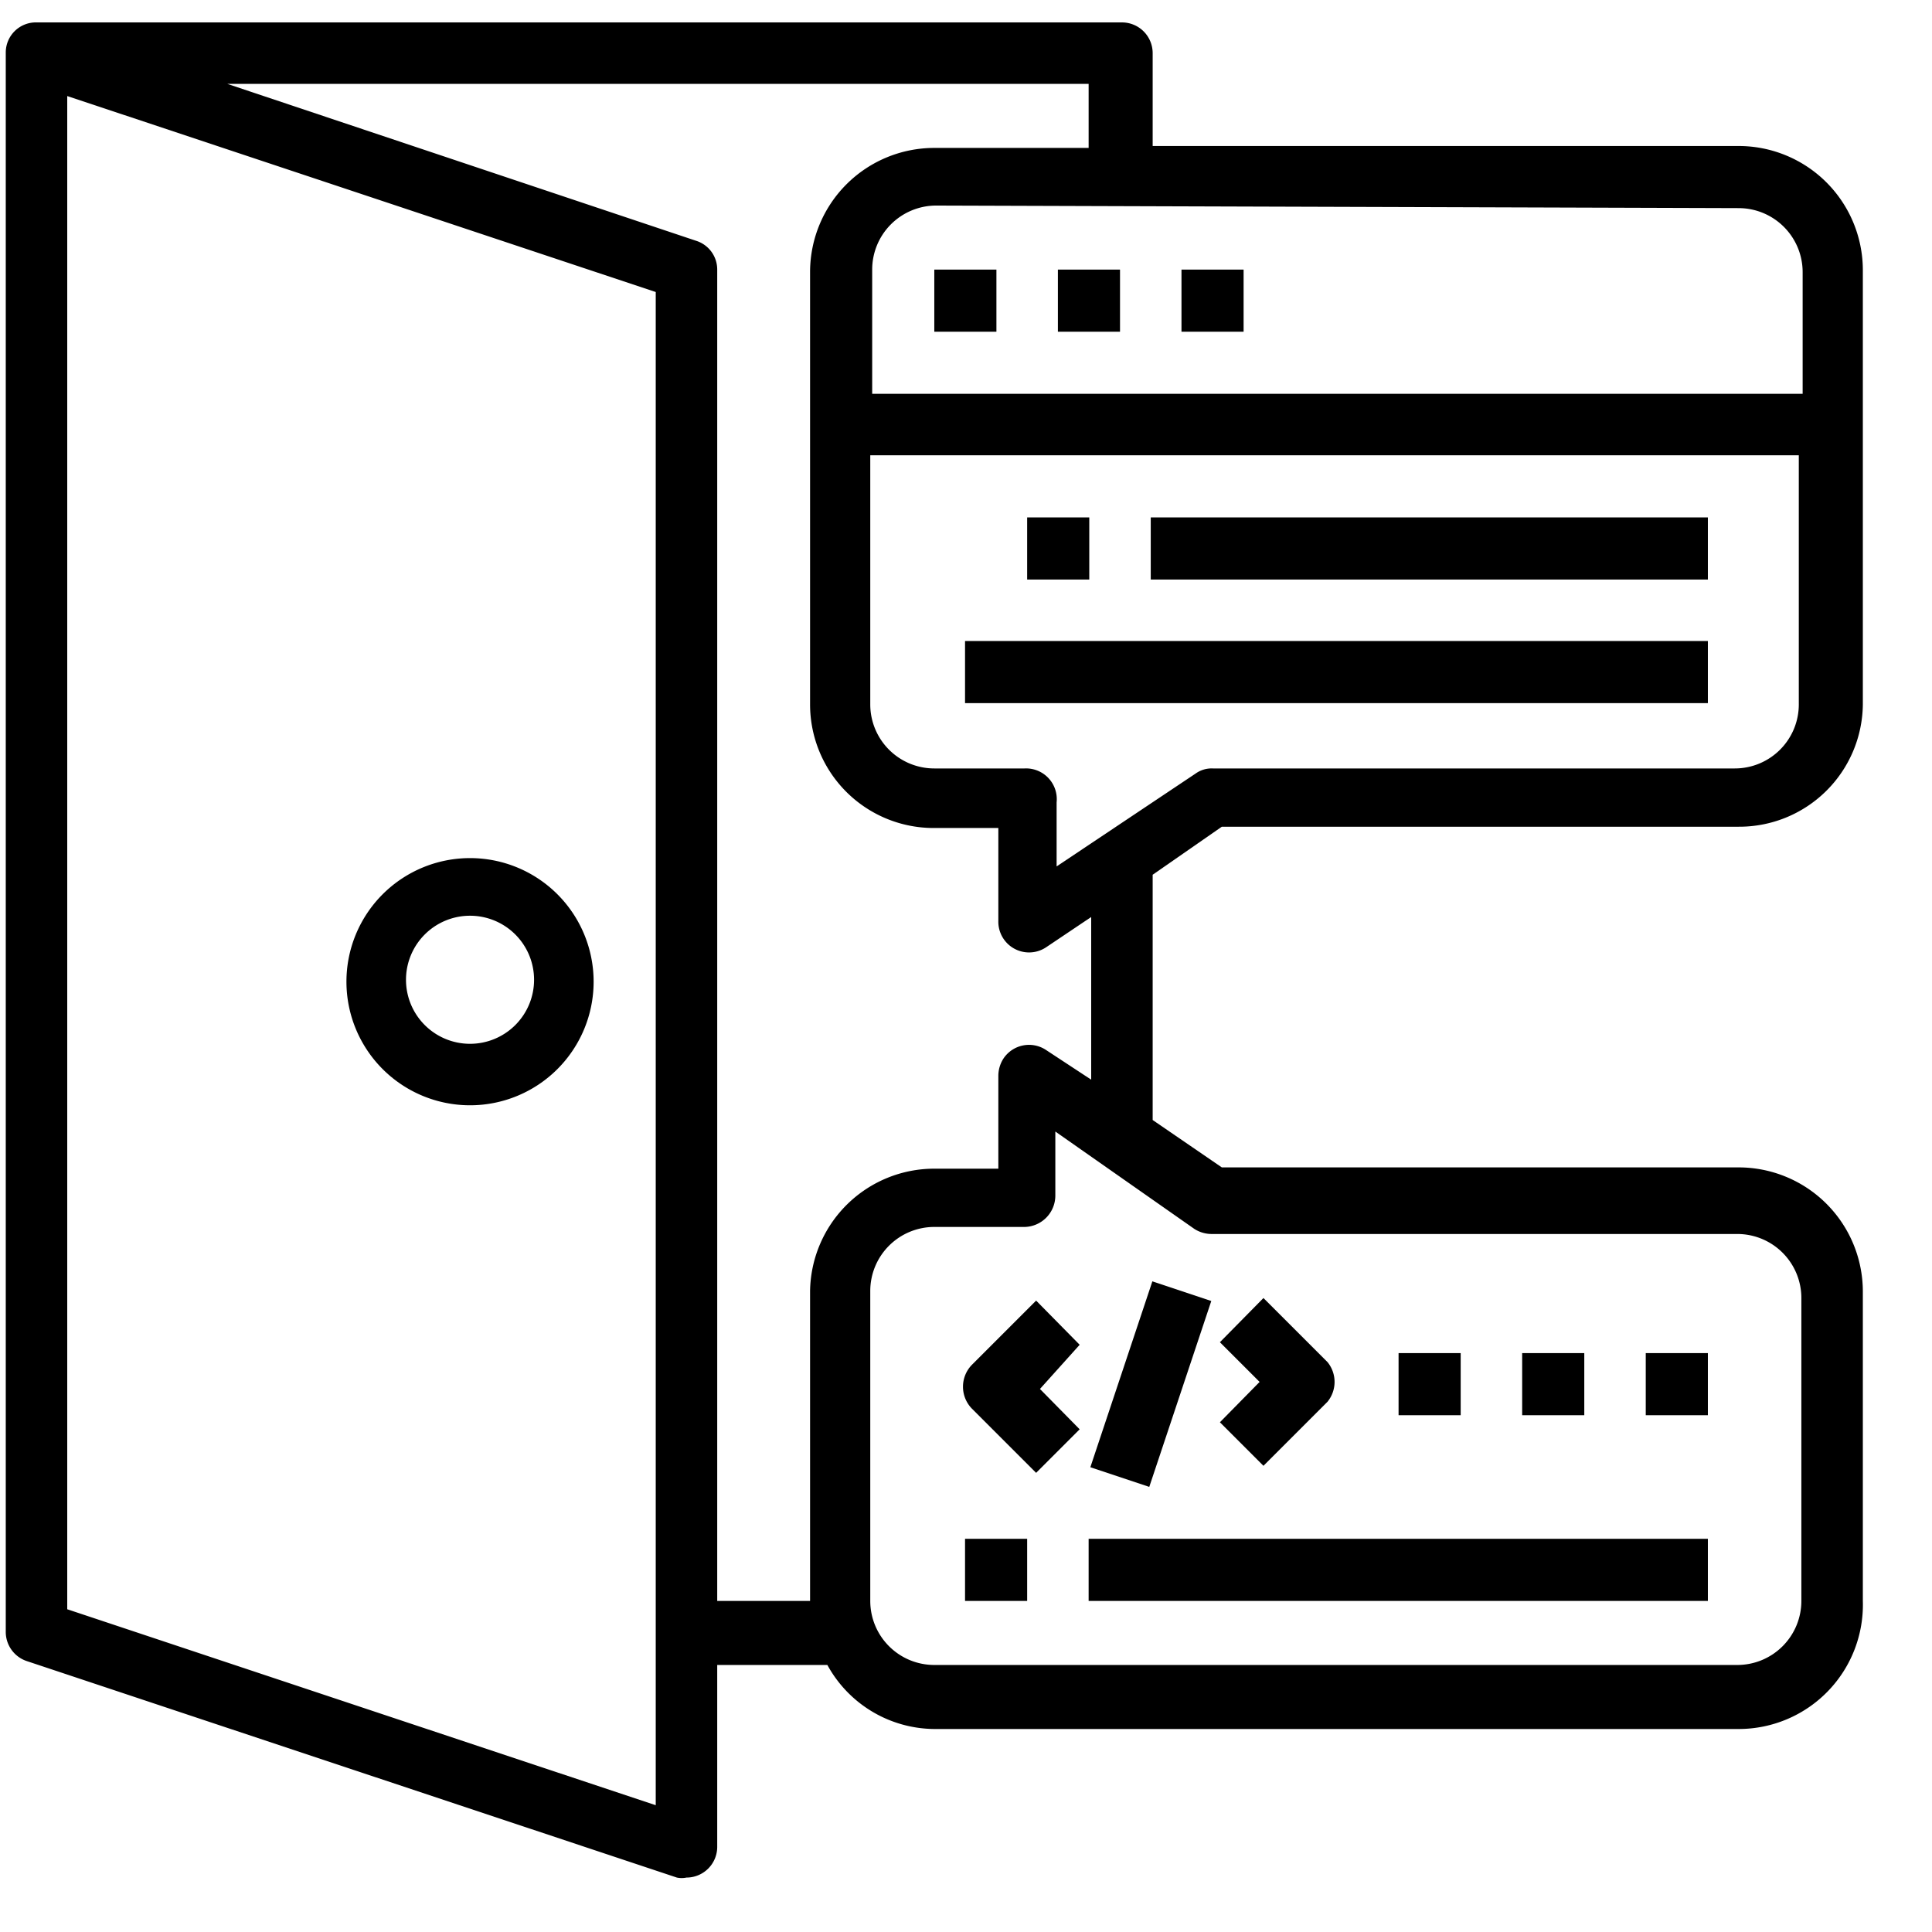
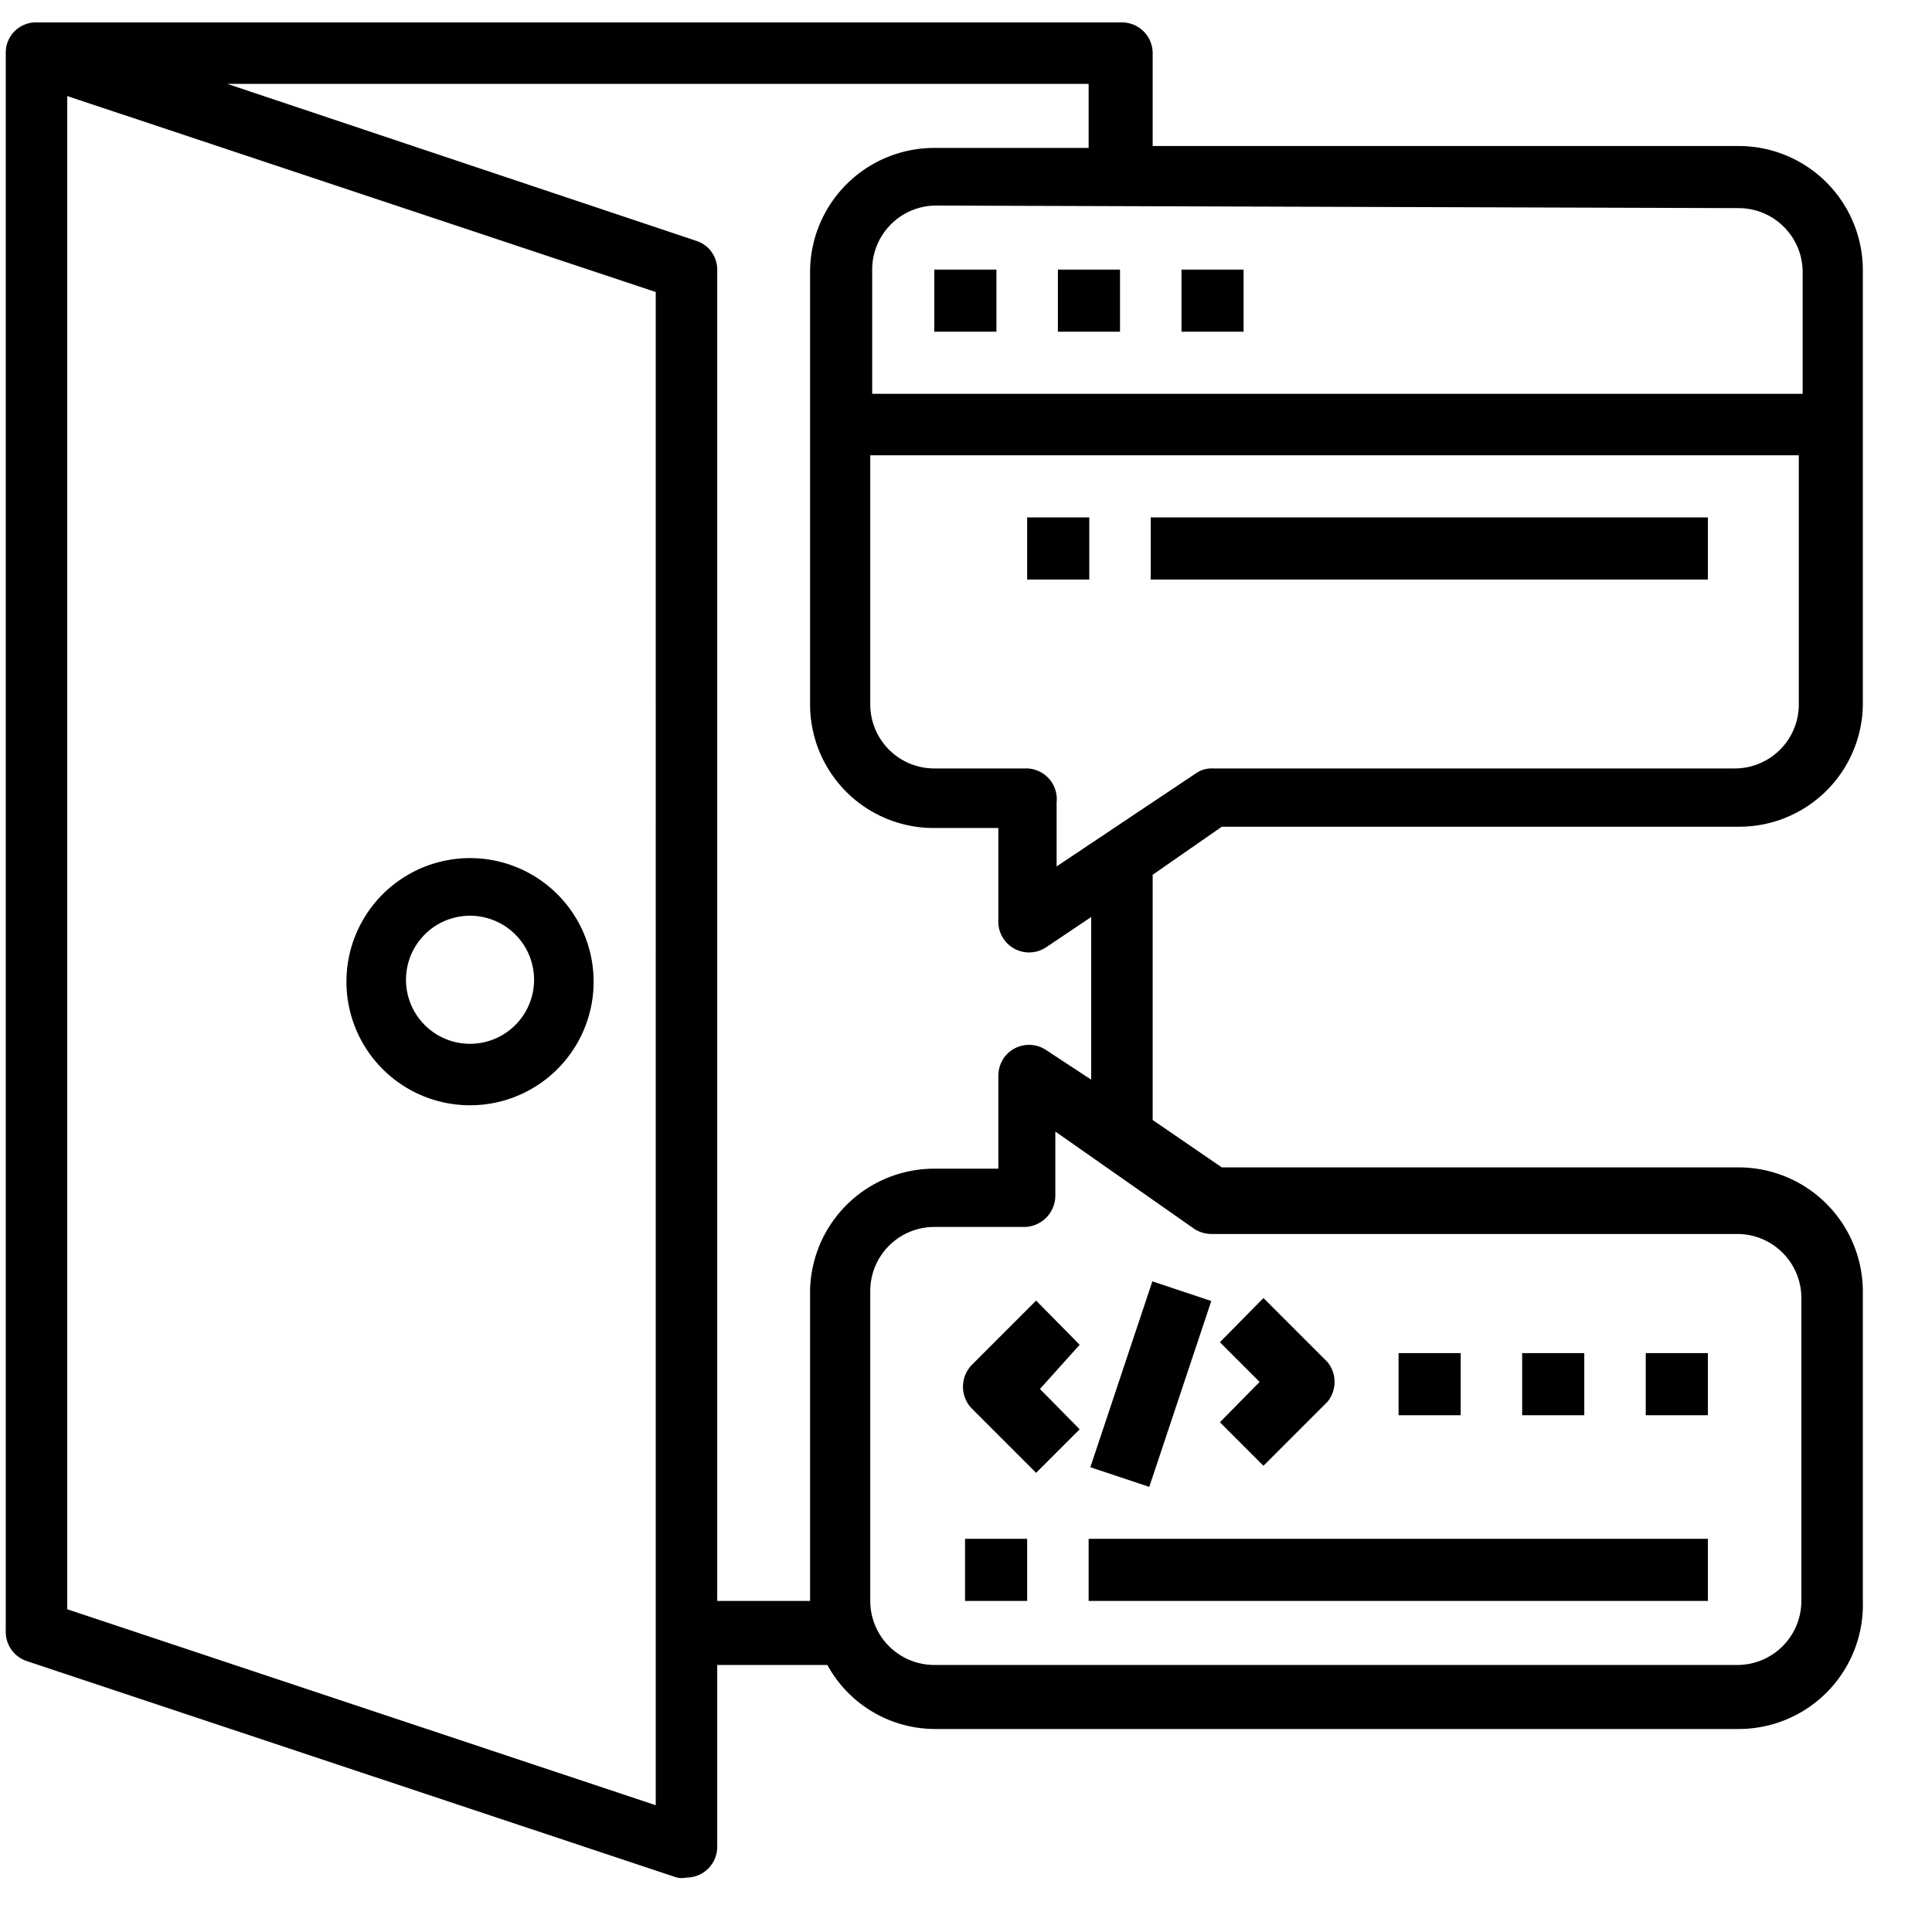
<svg xmlns="http://www.w3.org/2000/svg" id="Layer_1" data-name="Layer 1" viewBox="0 0 30.17 30.17">
  <path d="M7.34,13.4a1.93,1.93,0,1,0,1.93,1.93A1.93,1.93,0,0,0,7.34,13.4Zm0,2.9a1,1,0,1,1,1-1A1,1,0,0,1,7.34,16.3Z" />
  <path d="M19.08,12.91h8.07A1.93,1.93,0,0,0,29.09,11V4.21a1.94,1.94,0,0,0-1.94-1.93H18V.83a.48.48,0,0,0-.48-.48H.57A.47.47,0,0,0,.09.82h0V25.48a.48.48,0,0,0,.33.46l10.15,3.38a.37.37,0,0,0,.15,0,.48.48,0,0,0,.48-.49V26h1.72a1.92,1.92,0,0,0,1.67,1H27.15A1.94,1.94,0,0,0,29.09,25V20.16a1.94,1.94,0,0,0-1.94-1.93H19.08L18,17.49V13.66Zm8.07-9.66a1,1,0,0,1,1,1V6.15H13.62V4.21a1,1,0,0,1,1-1ZM10.24,28.19,1.05,25.13V1.5l9.19,3.06V28.19Zm2.41-8V25H11.2V4.21a.47.47,0,0,0-.33-.45L3.55,1.31H17v1H14.59a1.94,1.94,0,0,0-1.94,1.93V11a1.93,1.93,0,0,0,1.94,1.93h1v1.45a.48.48,0,0,0,.75.41l.7-.47v2.54l-.7-.46a.48.48,0,0,0-.67.13.5.5,0,0,0-.08.27v1.45h-1A1.94,1.94,0,0,0,12.65,20.16Zm6-1a.5.5,0,0,0,.27.08h8.21a1,1,0,0,1,1,1V25a1,1,0,0,1-1,1H14.59a1,1,0,0,1-1-1V20.16a1,1,0,0,1,1-1H16a.49.49,0,0,0,.48-.49v-1Zm-2.15-5.66v-1A.48.48,0,0,0,16,12H14.59a1,1,0,0,1-1-1V7.11h14.5V11a1,1,0,0,1-1,1H18.94a.43.43,0,0,0-.27.08Z" />
-   <rect x="15.07" y="10.01" width="11.6" height="0.97" />
  <rect x="16.04" y="8.08" width="0.97" height="0.97" />
  <rect x="17.97" y="8.08" width="8.7" height="0.97" />
  <rect x="14.59" y="4.21" width="0.97" height="0.97" />
  <rect x="16.52" y="4.21" width="0.97" height="0.97" />
  <rect x="18.45" y="4.21" width="0.97" height="0.97" />
  <path d="M16.86,21l-.68-.69-1,1a.49.49,0,0,0,0,.69l1,1,.68-.68-.62-.63Z" />
  <path d="M20.73,21.27l-1-1-.68.69.62.62-.62.63.68.68,1-1A.49.49,0,0,0,20.73,21.27Z" />
  <rect x="16.44" y="21.13" width="3.06" height="0.97" transform="translate(-8.22 31.82) rotate(-71.55)" />
  <rect x="21.84" y="21.13" width="0.97" height="0.97" />
  <rect x="15.07" y="24.03" width="0.97" height="0.97" />
  <rect x="17" y="24.03" width="9.67" height="0.97" />
  <rect x="23.77" y="21.13" width="0.97" height="0.97" />
  <rect x="25.7" y="21.13" width="0.97" height="0.97" />
</svg>